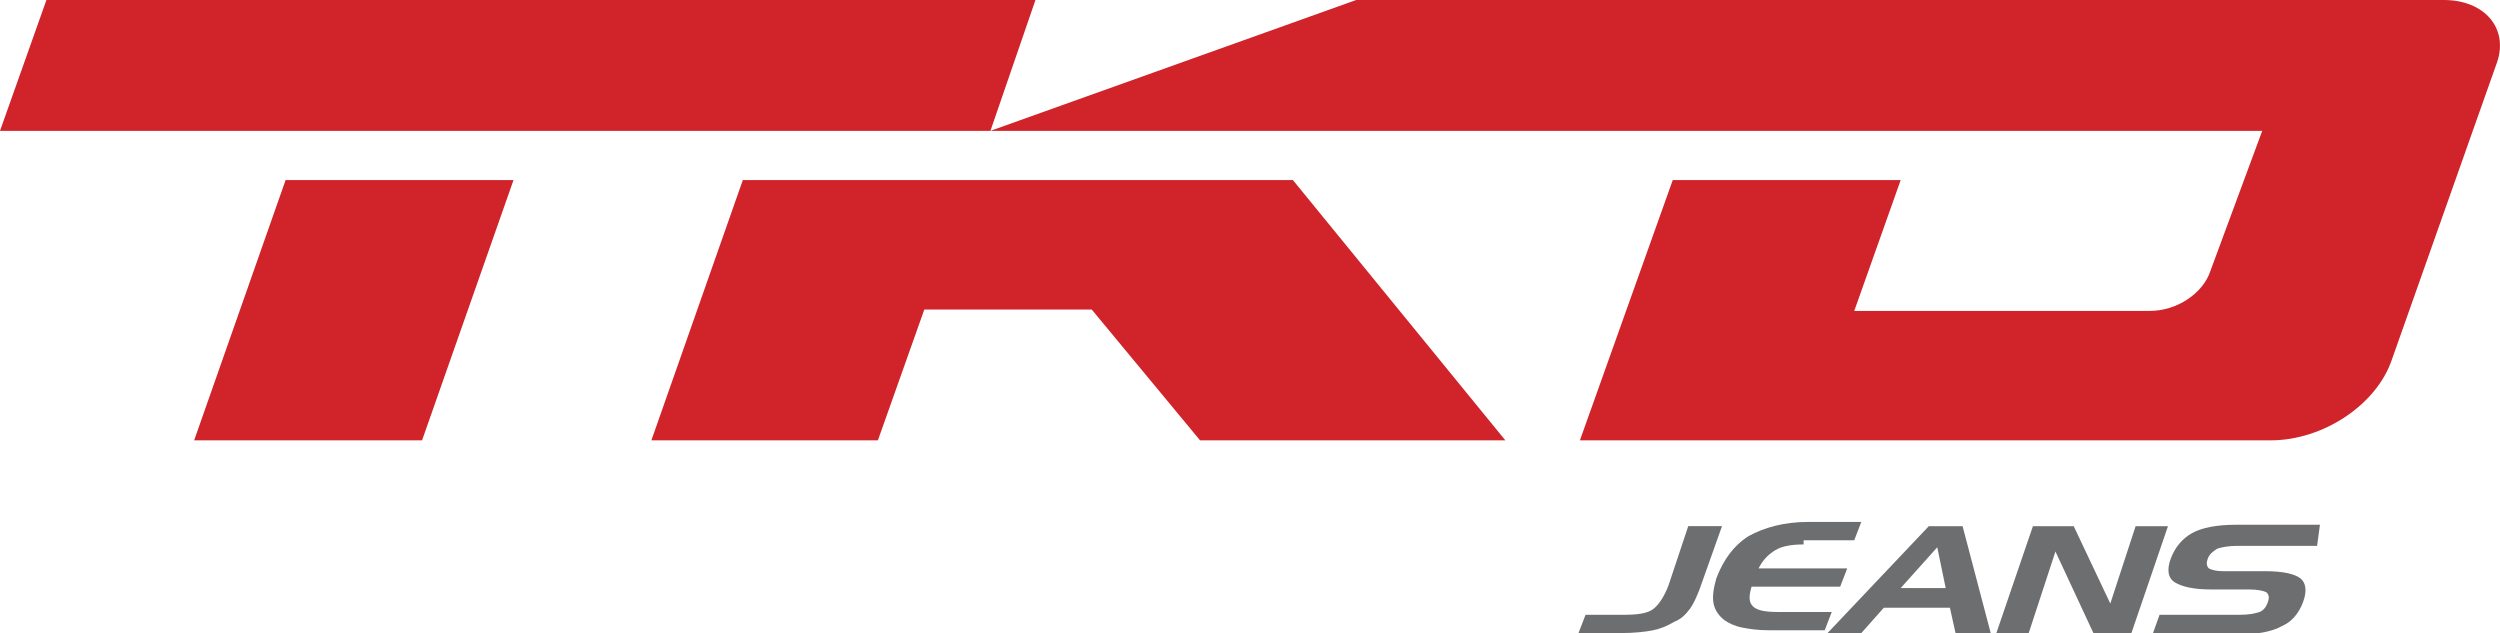
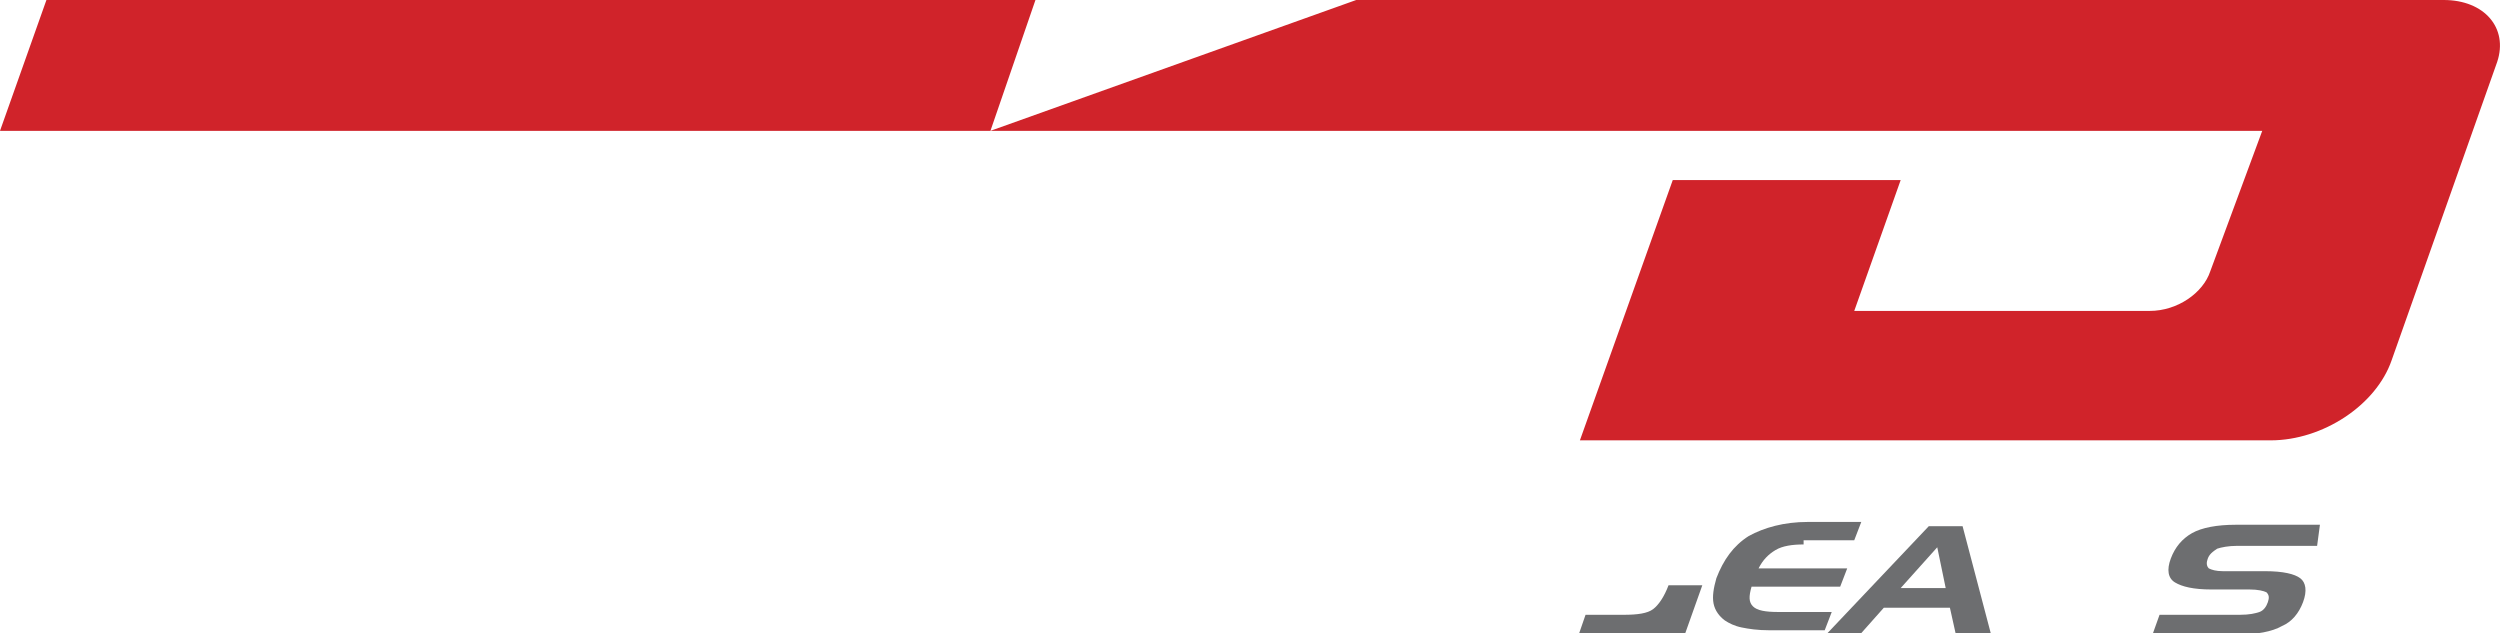
<svg xmlns="http://www.w3.org/2000/svg" version="1.1" id="Layer_1" x="0px" y="0px" viewBox="0 0 177.7 45" style="enable-background:new 0 0 177.7 45;" xml:space="preserve">
  <style type="text/css">
	.st0{fill:#D0232A;}
	.st1{fill:#6D6E70;}
</style>
  <g>
-     <polygon class="st0" points="13.8,31.3 30,31.3 36.5,12.8 20.3,12.8  " />
-     <polygon class="st0" points="52.8,12.8 46.3,31.3 62.4,31.3 65.7,22 77.6,22 85.3,31.3 107,31.3 91.9,12.8  " />
    <path class="st0" d="M173.7,0C173.7,0,173.6,0,173.7,0L173.7,0H96.4l-26,9.3L73.6,0H3.3L0,9.3h70.4h90.4l-3.7,10   c-0.5,1.5-2.3,2.8-4.3,2.8h-21l3.3-9.3h-16.2l-6.6,18.5h16.2l32.9,0c3.7,0,7.5-2.5,8.6-5.7l5.8-16.4l1.7-4.8l0,0   C178.3,2,176.6,0,173.7,0z" />
    <g>
-       <path class="st1" d="M112.7,43.7h2.7c1,0,1.7-0.1,2.1-0.4c0.4-0.3,0.8-0.9,1.1-1.7l1.4-4.2h2.4l-1.6,4.5c-0.2,0.5-0.4,1-0.7,1.4    c-0.3,0.4-0.6,0.7-1.1,0.9c-0.5,0.3-1,0.5-1.5,0.6c-0.5,0.1-1.3,0.2-2.3,0.2h-3L112.7,43.7z" />
+       <path class="st1" d="M112.7,43.7h2.7c1,0,1.7-0.1,2.1-0.4c0.4-0.3,0.8-0.9,1.1-1.7h2.4l-1.6,4.5c-0.2,0.5-0.4,1-0.7,1.4    c-0.3,0.4-0.6,0.7-1.1,0.9c-0.5,0.3-1,0.5-1.5,0.6c-0.5,0.1-1.3,0.2-2.3,0.2h-3L112.7,43.7z" />
      <path class="st1" d="M128.2,38.7c-0.8,0-1.5,0.1-2,0.4c-0.5,0.3-0.9,0.7-1.2,1.3l6.3,0l-0.5,1.3h-6.3c-0.2,0.7-0.2,1.1,0.1,1.4    c0.3,0.3,0.9,0.4,1.8,0.4h3.8l-0.5,1.3h-3.9c-0.9,0-1.5-0.1-2-0.2c-0.5-0.1-0.9-0.3-1.2-0.5c-0.4-0.3-0.7-0.7-0.8-1.2    c-0.1-0.5,0-1.1,0.2-1.8c0.5-1.3,1.2-2.3,2.3-3c1.1-0.6,2.5-1,4.2-1h3.8l-0.5,1.3H128.2z" />
      <path class="st1" d="M137.1,37.4h2.4l2,7.6H139l-0.4-1.8h-4.7l-1.6,1.8h-2.4L137.1,37.4z M137.7,38.9l-2.6,2.9h3.2L137.7,38.9z" />
-       <path class="st1" d="M144.5,37.4h2.9l2.6,5.5l1.8-5.5h2.3l-2.6,7.6h-2.7l-2.7-5.8l-1.9,5.8h-2.3L144.5,37.4z" />
      <path class="st1" d="M164.7,38.8H159c-0.6,0-1.1,0.1-1.4,0.2c-0.3,0.2-0.6,0.4-0.7,0.8c-0.1,0.3,0,0.5,0.1,0.6    c0.2,0.1,0.5,0.2,1,0.2h3c1.3,0,2.1,0.2,2.5,0.5c0.4,0.3,0.5,0.9,0.2,1.7c-0.3,0.8-0.8,1.4-1.5,1.7c-0.7,0.4-1.8,0.6-3.1,0.6h-6.1    l0.5-1.4h5.7c0.7,0,1.1-0.1,1.4-0.2c0.3-0.1,0.5-0.4,0.6-0.7c0.1-0.3,0.1-0.5-0.1-0.7c-0.2-0.1-0.6-0.2-1.2-0.2h-2.7    c-1.3,0-2.1-0.2-2.6-0.5c-0.5-0.3-0.6-0.9-0.3-1.7c0.3-0.8,0.8-1.4,1.5-1.8c0.7-0.4,1.8-0.6,3.1-0.6h6L164.7,38.8z" />
    </g>
  </g>
</svg>